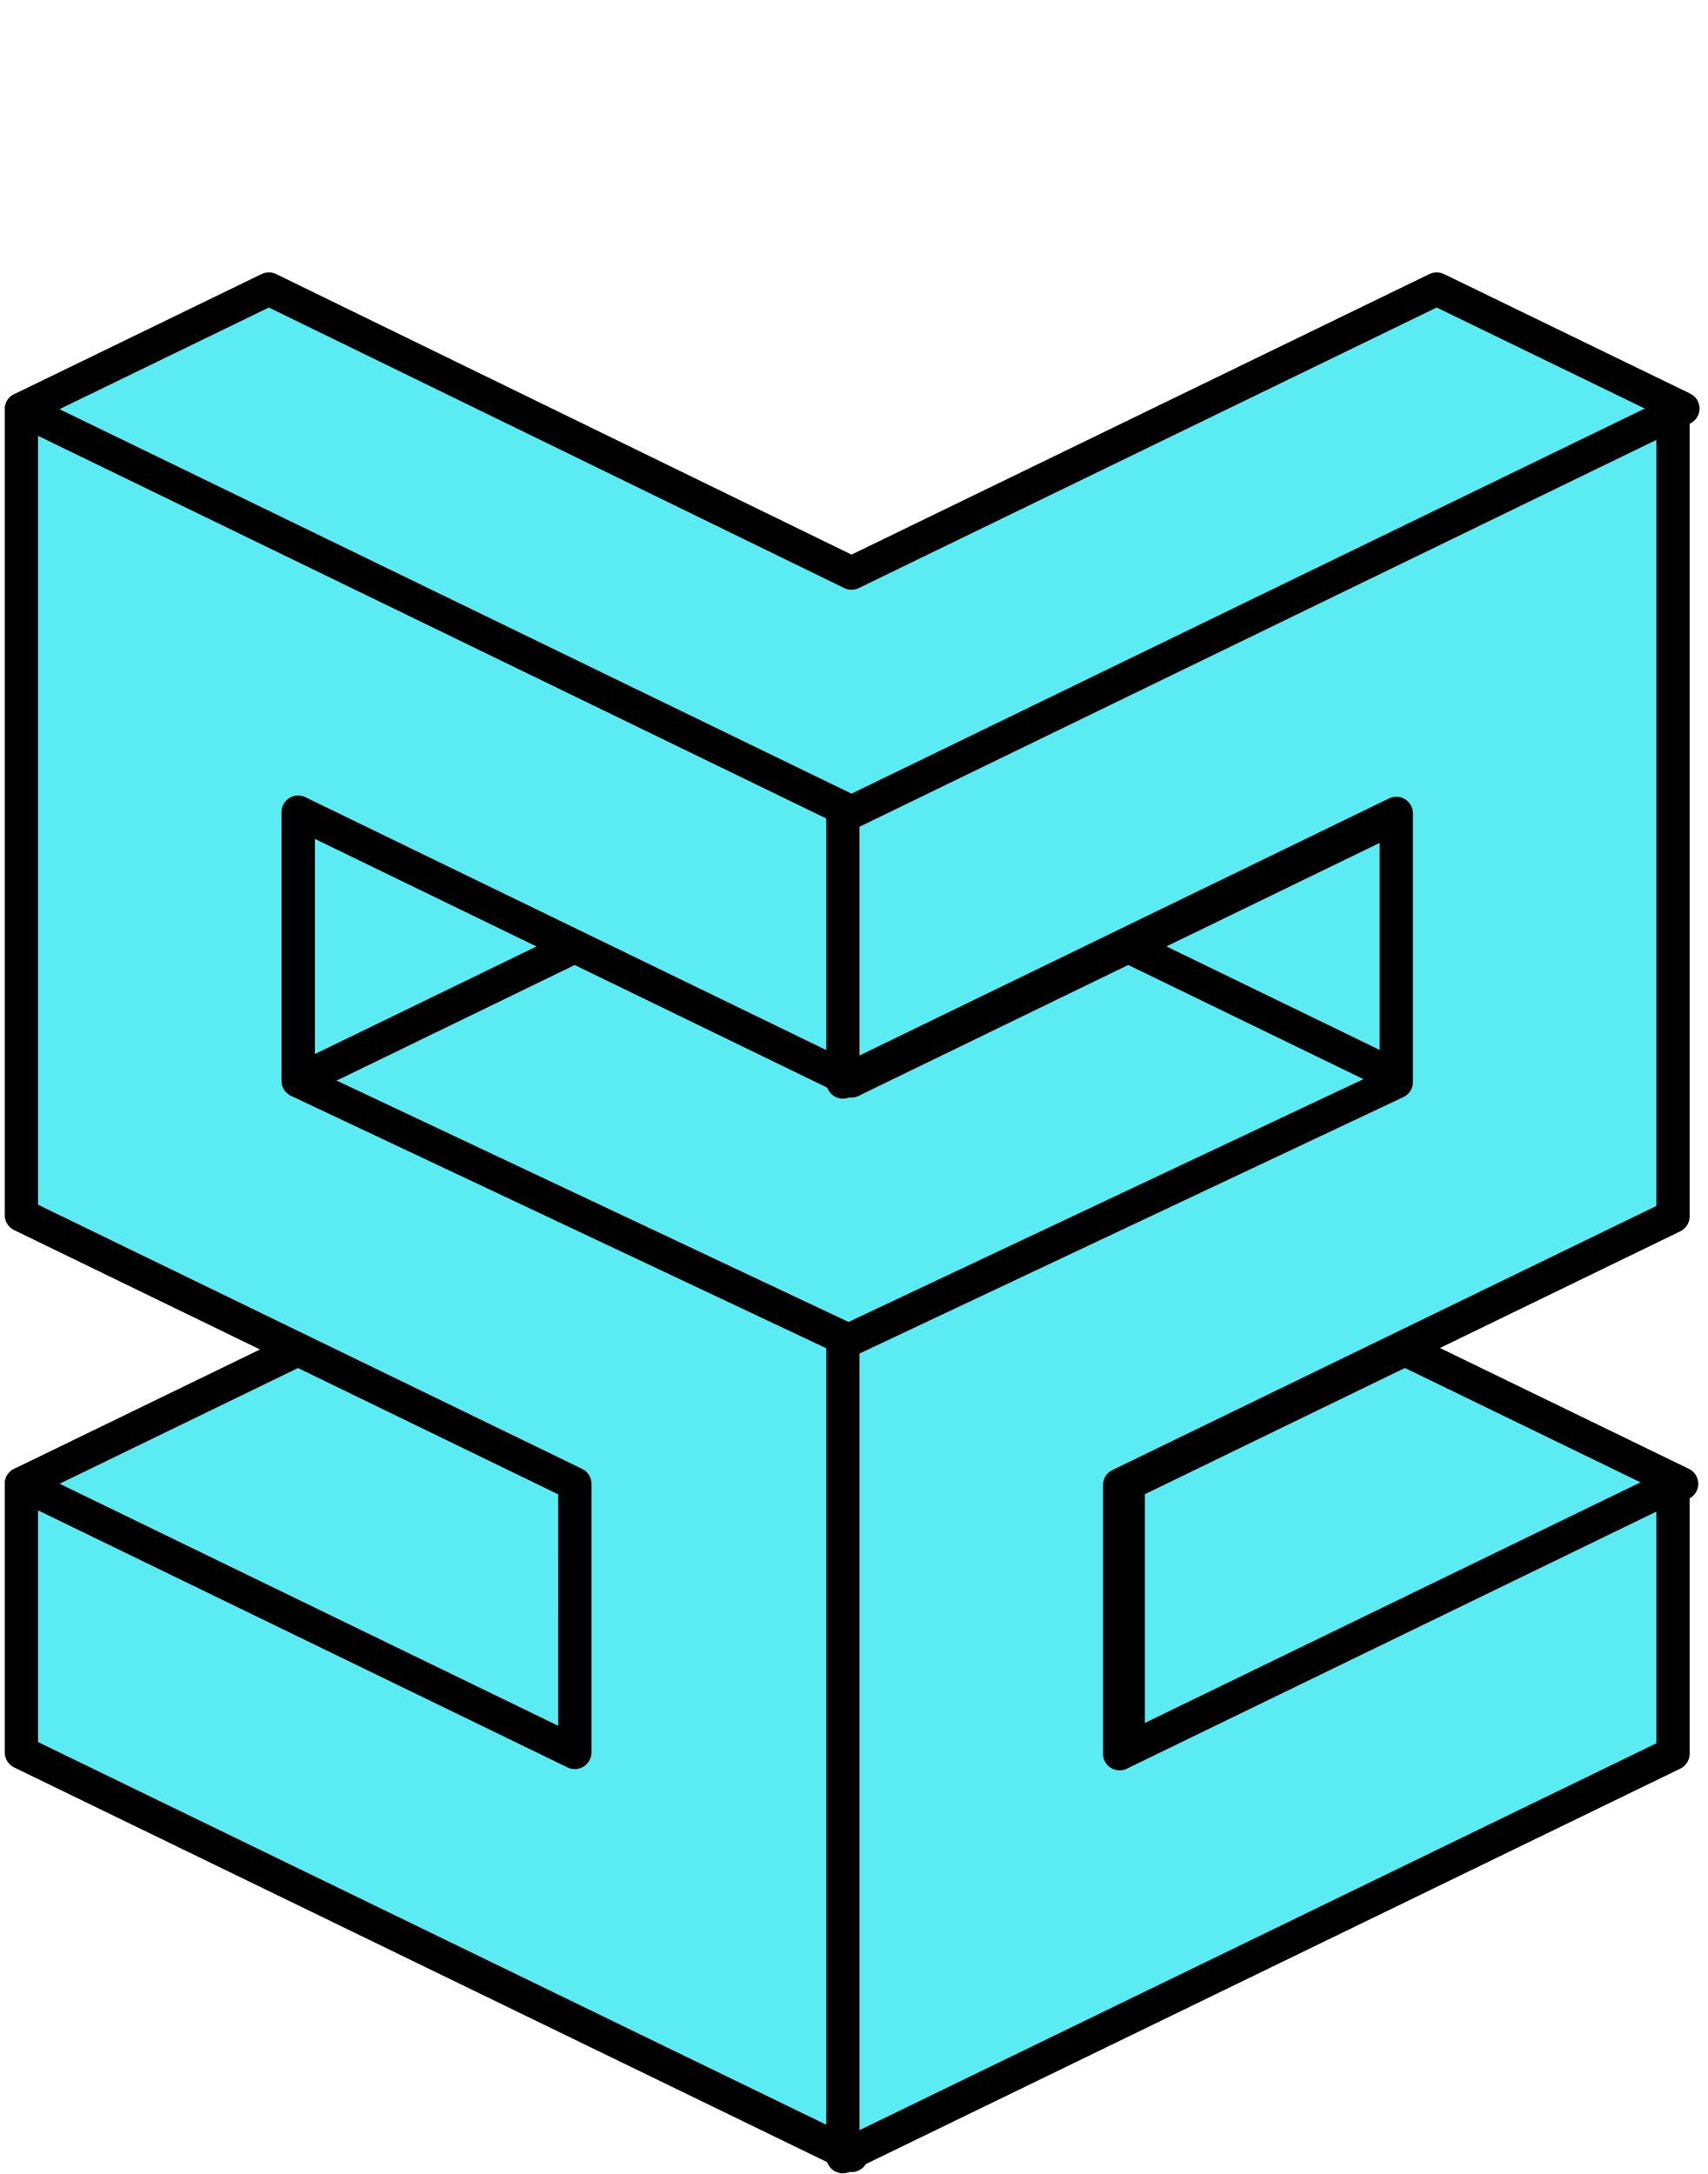
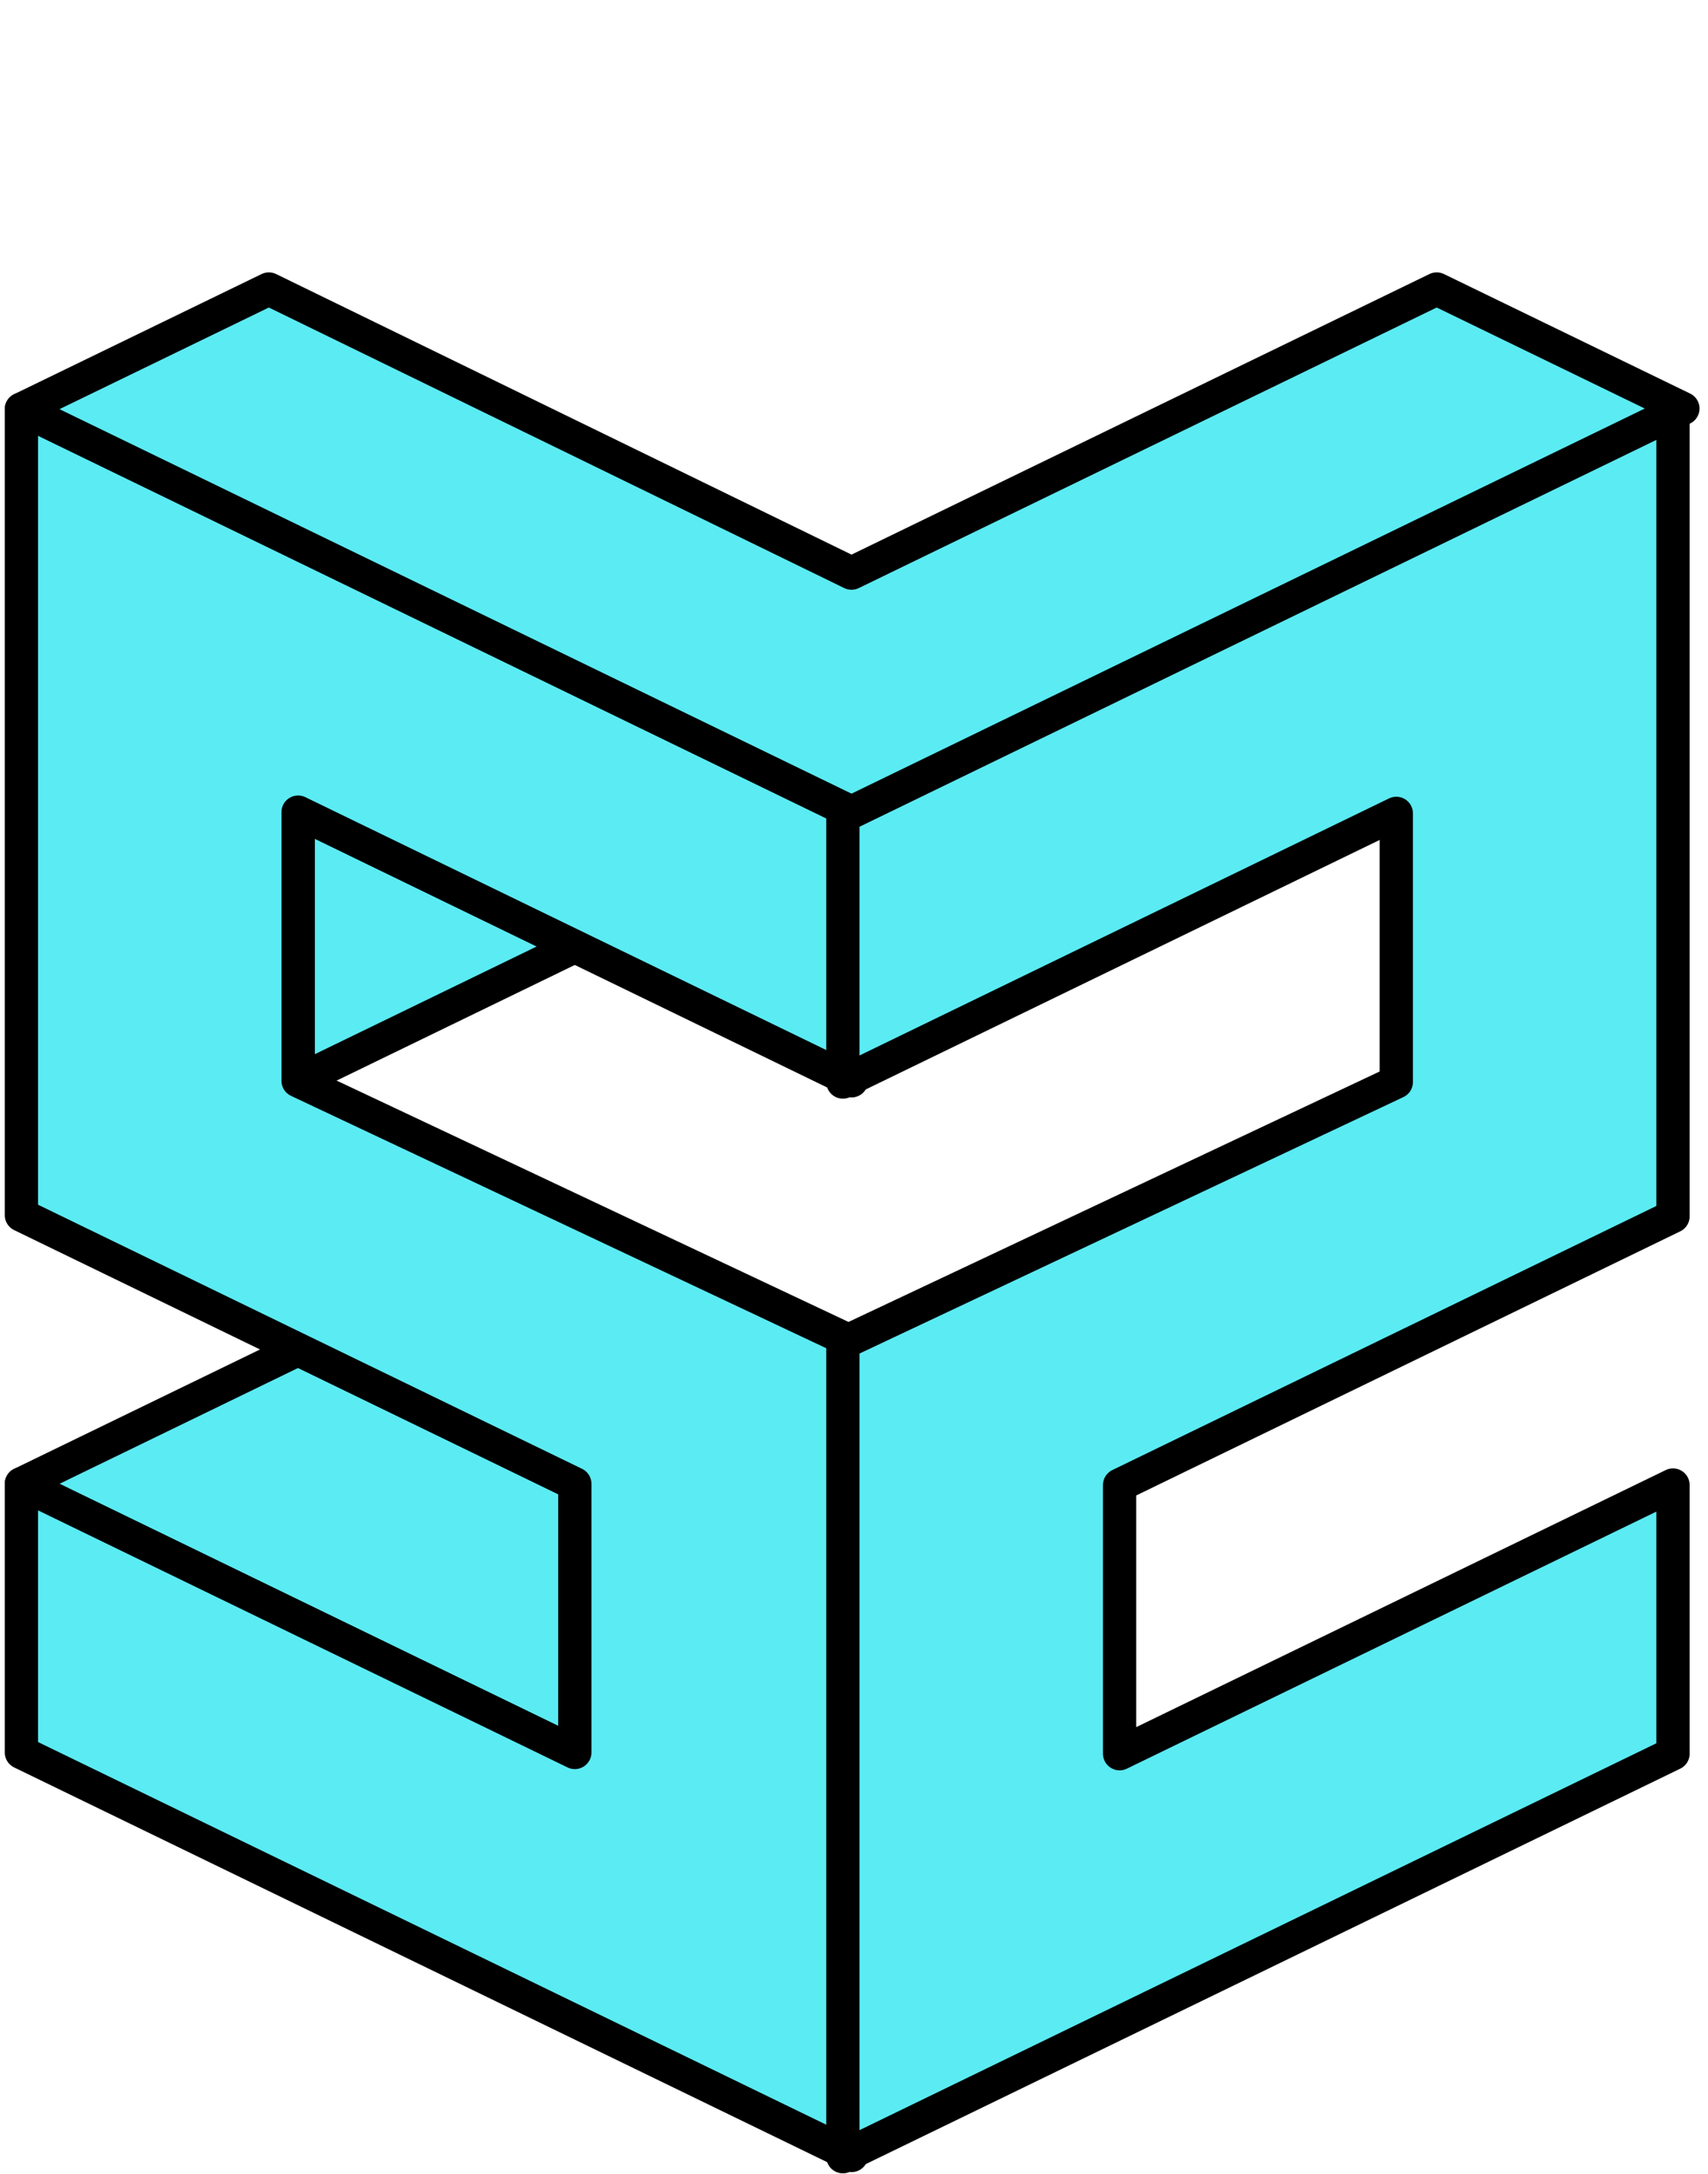
<svg xmlns="http://www.w3.org/2000/svg" width="154" height="196" viewBox="0 0 154 196" fill="none">
  <path fill-rule="evenodd" clip-rule="evenodd" d="M26.878 121.67L1.93 133.781L51.826 158.005L51.827 133.782L26.878 121.67Z" fill="#5BEBF3" stroke="black" stroke-width="3" stroke-miterlimit="1.5" stroke-linecap="round" stroke-linejoin="round" />
-   <path fill-rule="evenodd" clip-rule="evenodd" d="M126.672 121.67L101.724 133.782L101.724 158.005L151.621 133.782L126.672 121.67Z" fill="#5BEBF3" stroke="black" stroke-width="3" stroke-miterlimit="1.5" stroke-linecap="round" stroke-linejoin="round" />
-   <path fill-rule="evenodd" clip-rule="evenodd" d="M126.673 73.223L126.673 97.447L101.725 85.335L126.673 73.223Z" fill="#5BEBF3" stroke="black" stroke-width="3" stroke-miterlimit="1.5" stroke-linecap="round" stroke-linejoin="round" />
  <path fill-rule="evenodd" clip-rule="evenodd" d="M26.878 73.223L51.827 85.335L26.878 97.447L26.878 73.223Z" fill="#5BEBF3" stroke="black" stroke-width="3" stroke-miterlimit="1.5" stroke-linecap="round" stroke-linejoin="round" />
-   <path fill-rule="evenodd" clip-rule="evenodd" d="M51.827 85.335L26.879 97.447L76.776 121.67L126.673 97.446L101.725 85.335L76.776 97.447L51.827 85.335Z" fill="#5BEBF3" stroke="black" stroke-width="3" stroke-miterlimit="1.5" stroke-linecap="round" stroke-linejoin="round" />
  <path fill-rule="evenodd" clip-rule="evenodd" d="M1.93 158.005L76.775 194.341V120.974L26.878 97.447V73.224L76.775 97.447V73.224L1.93 36.889V109.559L51.827 133.782V158.005L1.93 133.782V158.005Z" fill="#5BEBF3" stroke="black" stroke-width="3" stroke-miterlimit="1.5" stroke-linecap="round" stroke-linejoin="round" />
  <path fill-rule="evenodd" clip-rule="evenodd" d="M150.844 158.116L75.999 194.452V121.085L125.895 97.558V73.335L75.999 97.558V73.335L150.844 37V109.67L100.947 133.893V158.116L150.844 133.893V158.116Z" fill="#5BEBF3" stroke="black" stroke-width="3" stroke-miterlimit="1.5" stroke-linecap="round" stroke-linejoin="round" />
  <path fill-rule="evenodd" clip-rule="evenodd" d="M76.775 51.673L24.241 26.058L1.93 36.89L76.775 73.224L151.735 36.834L129.538 26.058L76.775 51.673Z" fill="#5BEBF3" stroke="black" stroke-width="3" stroke-miterlimit="1.5" stroke-linecap="round" stroke-linejoin="round" />
</svg>